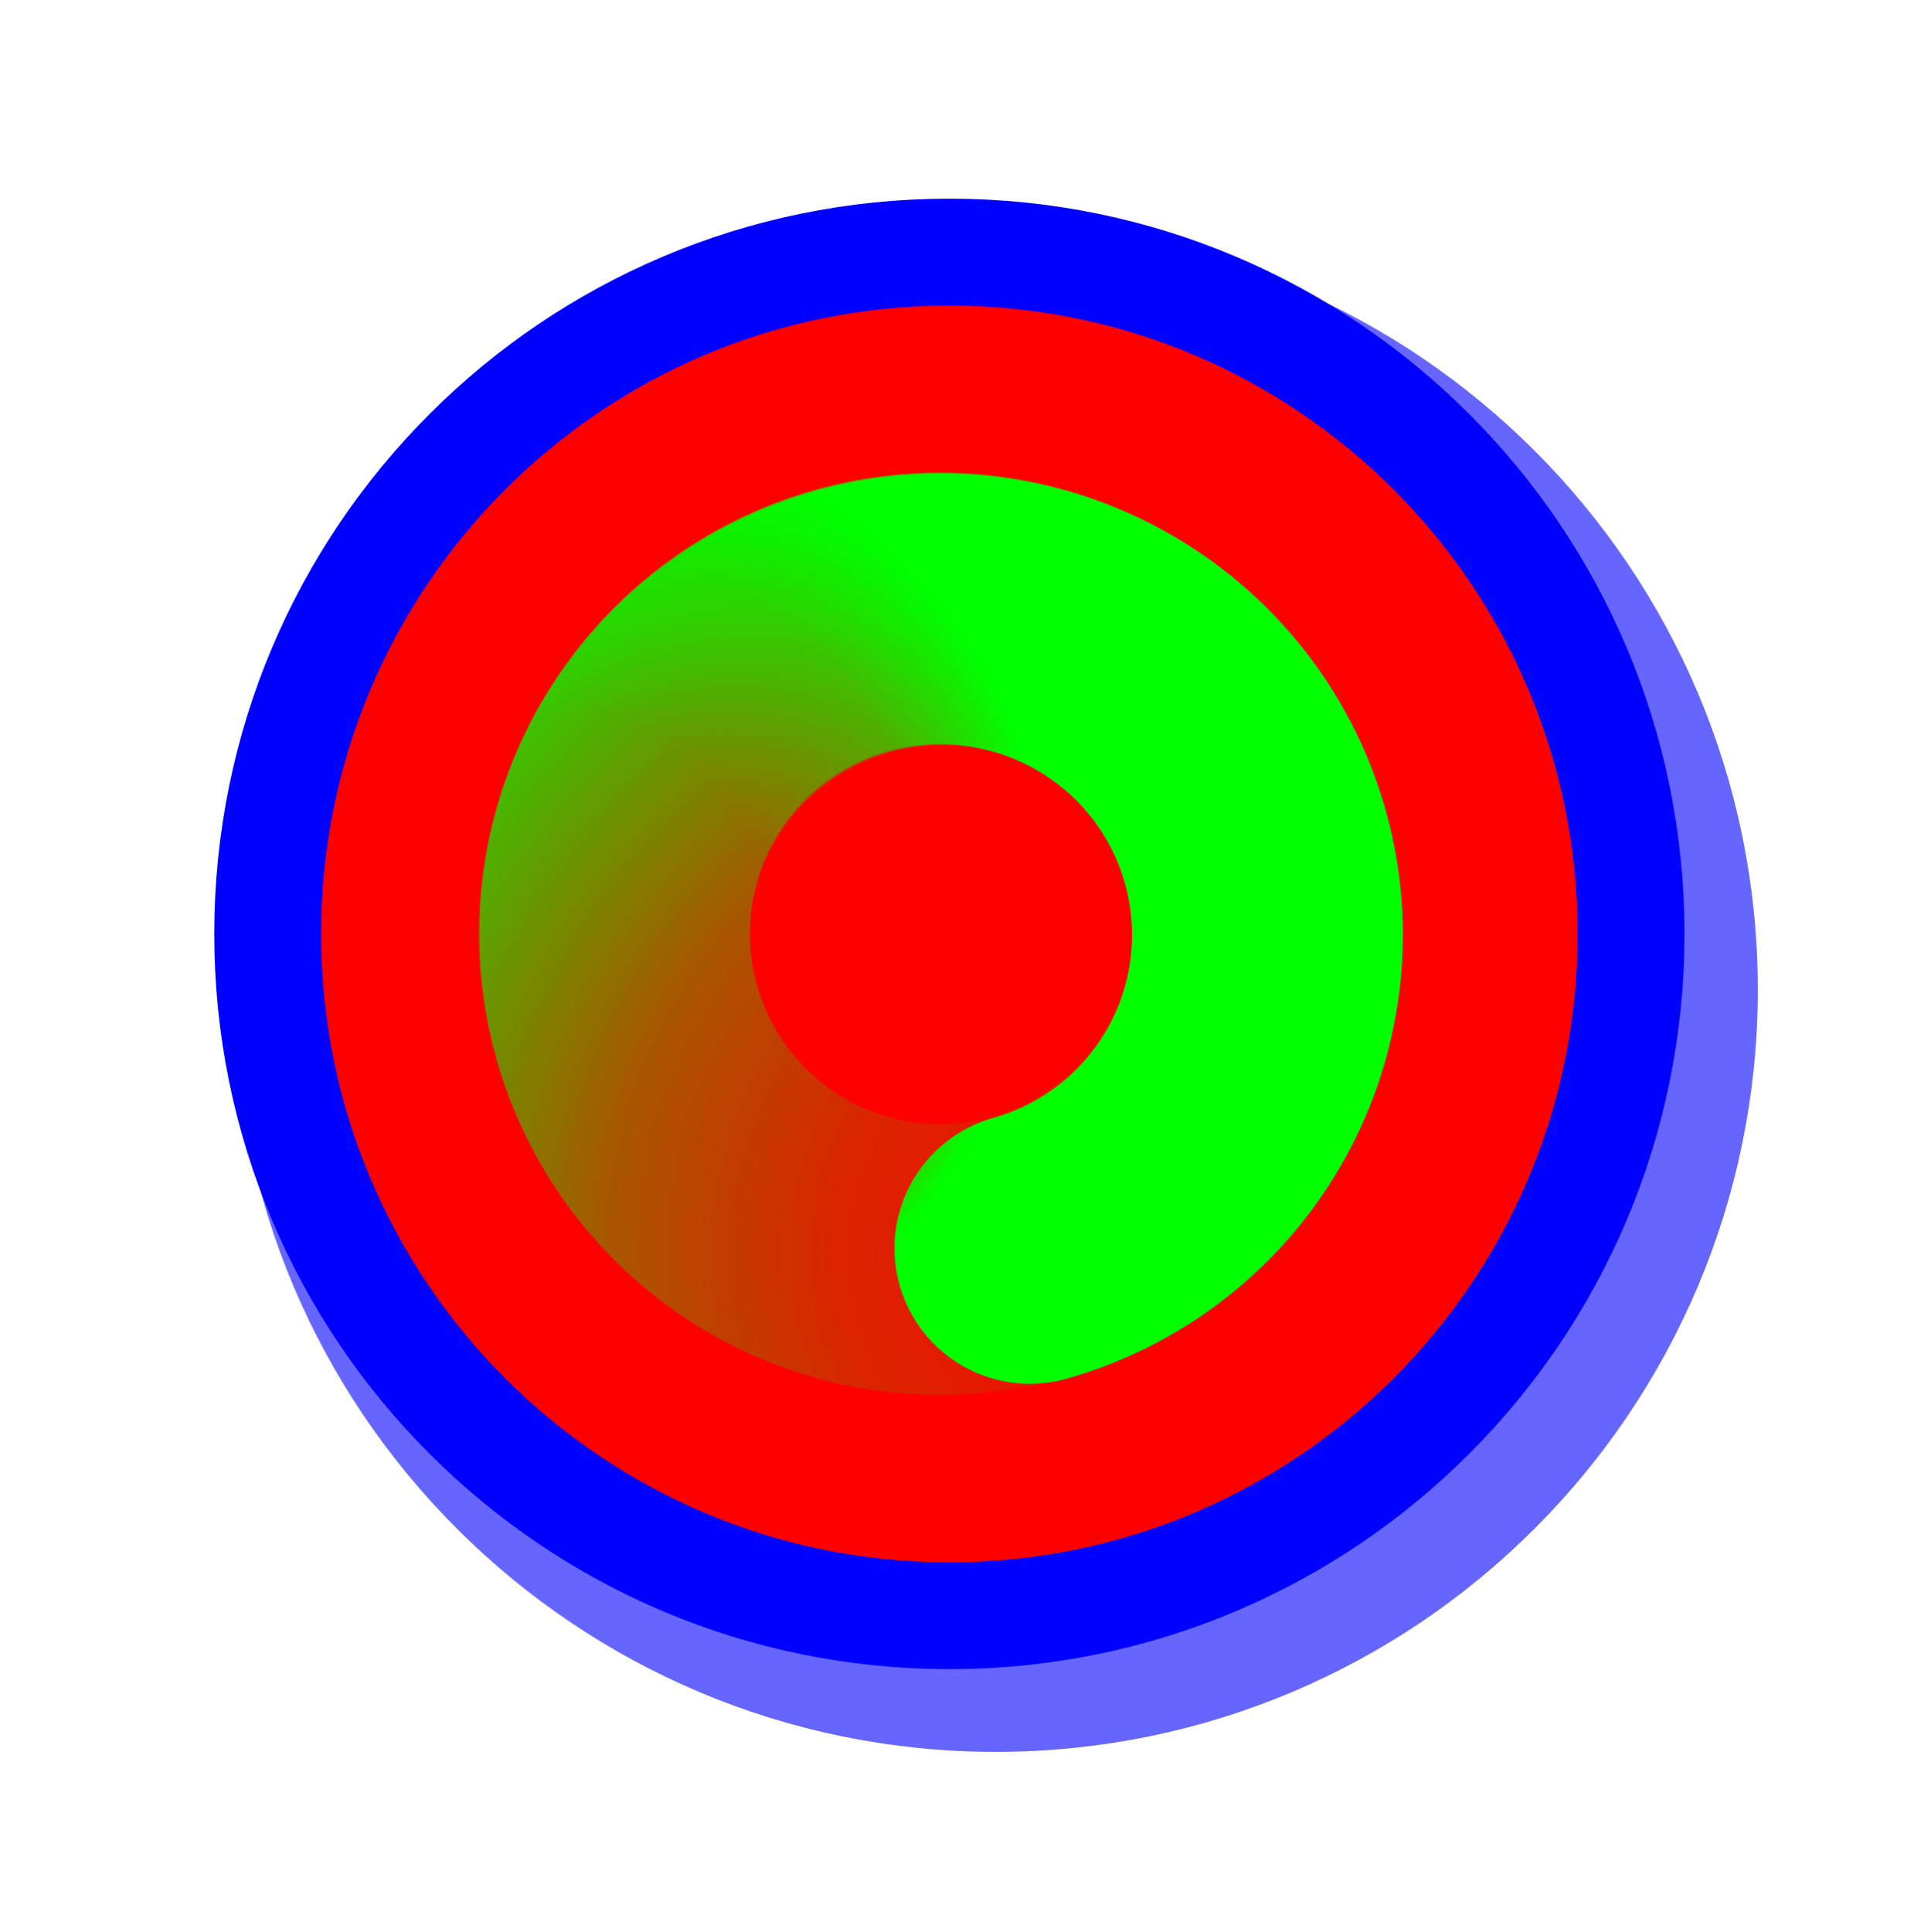
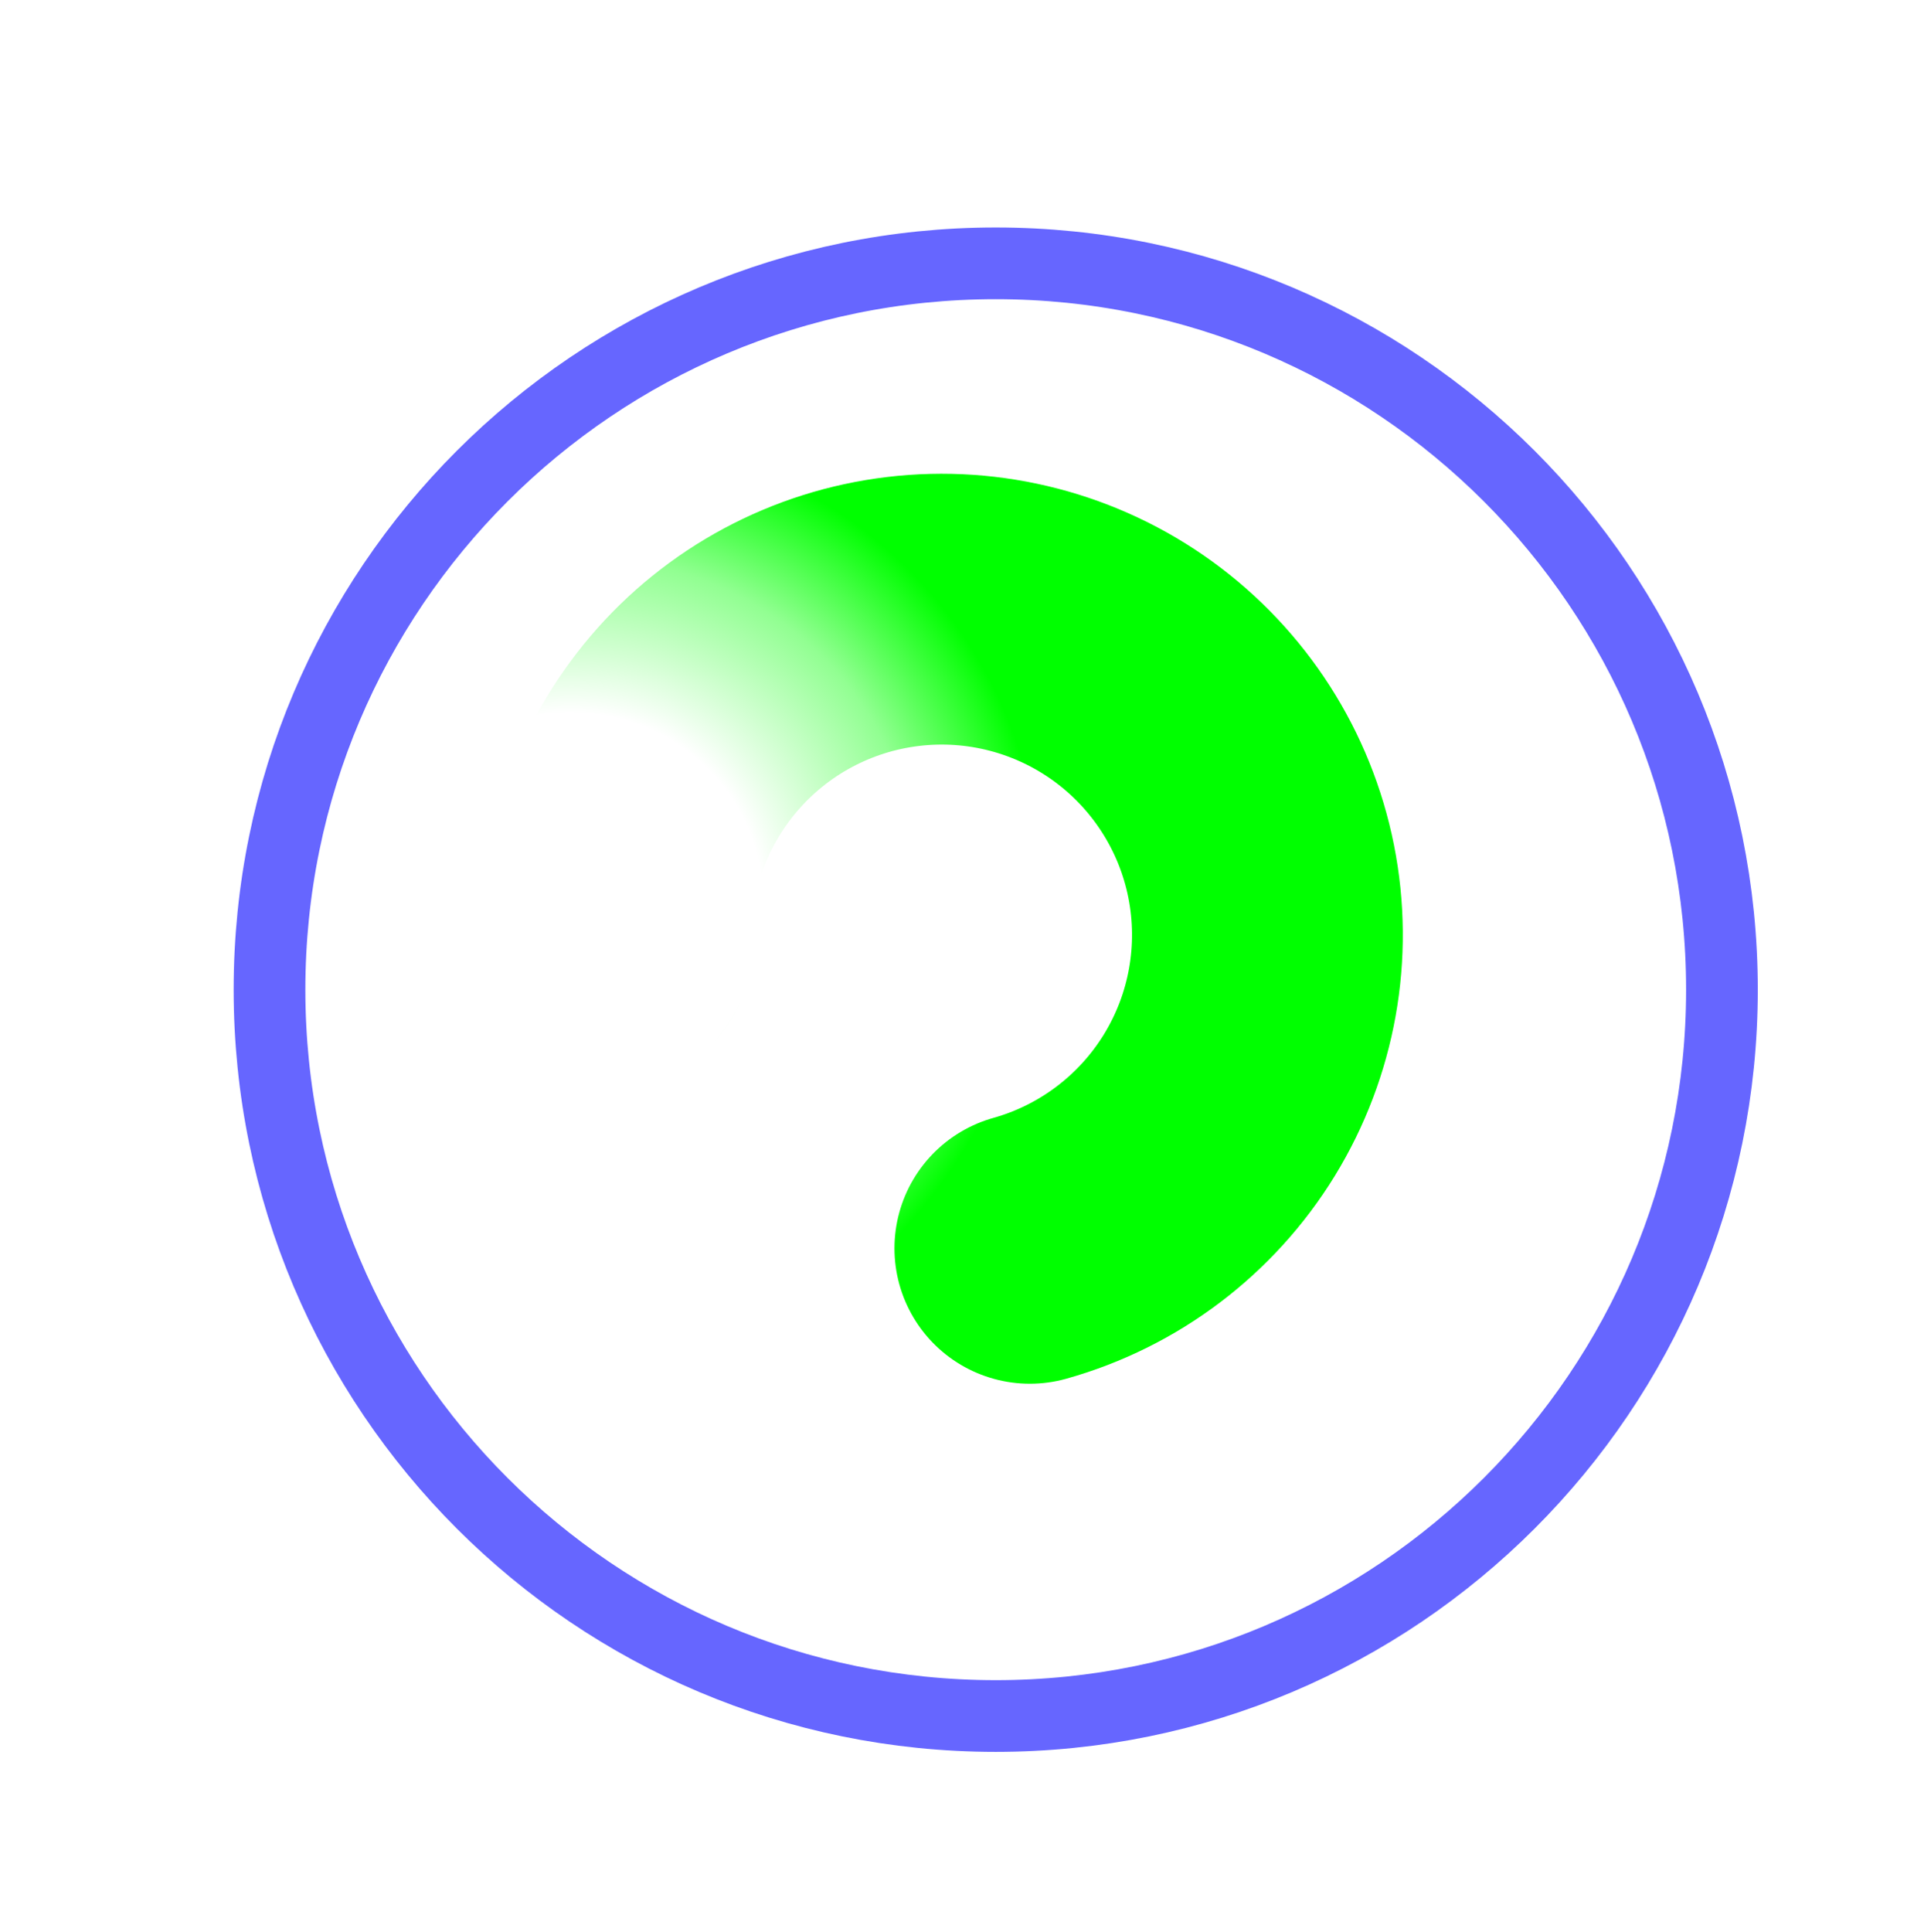
<svg xmlns="http://www.w3.org/2000/svg" width="256" height="257" viewBox="0 0 256 257" fill="none">
  <g opacity="0.6" filter="url(#filter0_f_1_4360)">
-     <path d="M132.487 228.29C185.853 228.29 229.115 185.028 229.115 131.662C229.115 78.295 185.853 35.033 132.487 35.033C79.121 35.033 35.859 78.295 35.859 131.662C35.859 185.028 79.121 228.29 132.487 228.29Z" fill="#0000FF" />
    <path d="M132.487 228.29C185.853 228.29 229.115 185.028 229.115 131.662C229.115 78.295 185.853 35.033 132.487 35.033C79.121 35.033 35.859 78.295 35.859 131.662C35.859 185.028 79.121 228.29 132.487 228.29Z" stroke="#0000FF" stroke-width="9.54" />
  </g>
-   <path d="M126.319 214.947C176.414 214.947 217.023 174.338 217.023 124.243C217.023 74.149 176.414 33.539 126.319 33.539C76.225 33.539 35.615 74.149 35.615 124.243C35.615 174.338 76.225 214.947 126.319 214.947Z" fill="#FF0000" stroke="#0000FF" stroke-width="14.219" />
-   <path d="M151.583 158.512C142.953 165.187 132.122 168.359 121.256 167.394C110.389 166.428 100.287 161.397 92.967 153.305C85.647 145.213 81.648 134.657 81.77 123.745C81.893 112.833 86.127 102.369 93.626 94.444C101.125 86.519 111.338 81.717 122.224 80.997C133.109 80.277 143.866 83.692 152.344 90.56" stroke="url(#paint0_radial_1_4360)" stroke-width="36.029" stroke-linecap="round" />
  <path d="M82.022 126.166C81.564 115.266 85.237 104.595 92.306 96.286C99.376 87.977 109.321 82.642 120.156 81.347C130.99 80.052 141.915 82.892 150.749 89.299C159.582 95.707 165.673 105.211 167.804 115.911C169.935 126.612 167.95 137.721 162.245 147.02C156.539 156.318 147.535 163.121 137.029 166.069" stroke="url(#paint1_radial_1_4360)" stroke-width="36.029" stroke-linecap="round" />
  <defs>
    <filter id="filter0_f_1_4360" x="14.818" y="13.993" width="235.338" height="235.338" filterUnits="userSpaceOnUse" color-interpolation-filters="sRGB">
      <feFlood flood-opacity="0" result="BackgroundImageFix" />
      <feBlend mode="normal" in="SourceGraphic" in2="BackgroundImageFix" result="shape" />
      <feGaussianBlur stdDeviation="8.135" result="effect1_foregroundBlur_1_4360" />
    </filter>
    <radialGradient id="paint0_radial_1_4360" cx="0" cy="0" r="1" gradientUnits="userSpaceOnUse" gradientTransform="translate(152.61 167.122) rotate(9.017) scale(132.604 124.591)">
      <stop stop-color="#00FF00" stop-opacity="0" />
      <stop offset="0.319" stop-color="#00FF00" stop-opacity="0.15" />
      <stop offset="0.543" stop-color="#00FF00" stop-opacity="0.34" />
      <stop offset="1" stop-color="#00FF00" />
    </radialGradient>
    <radialGradient id="paint1_radial_1_4360" cx="0" cy="0" r="1" gradientUnits="userSpaceOnUse" gradientTransform="translate(74.401 122.027) rotate(136.067) scale(65.807 61.83)">
      <stop stop-color="#00FF00" stop-opacity="0" />
      <stop offset="0.427" stop-color="#00FF00" stop-opacity="0" />
      <stop offset="0.751" stop-color="#00FF00" stop-opacity="0.43" />
      <stop offset="1" stop-color="#00FF00" />
    </radialGradient>
  </defs>
</svg>